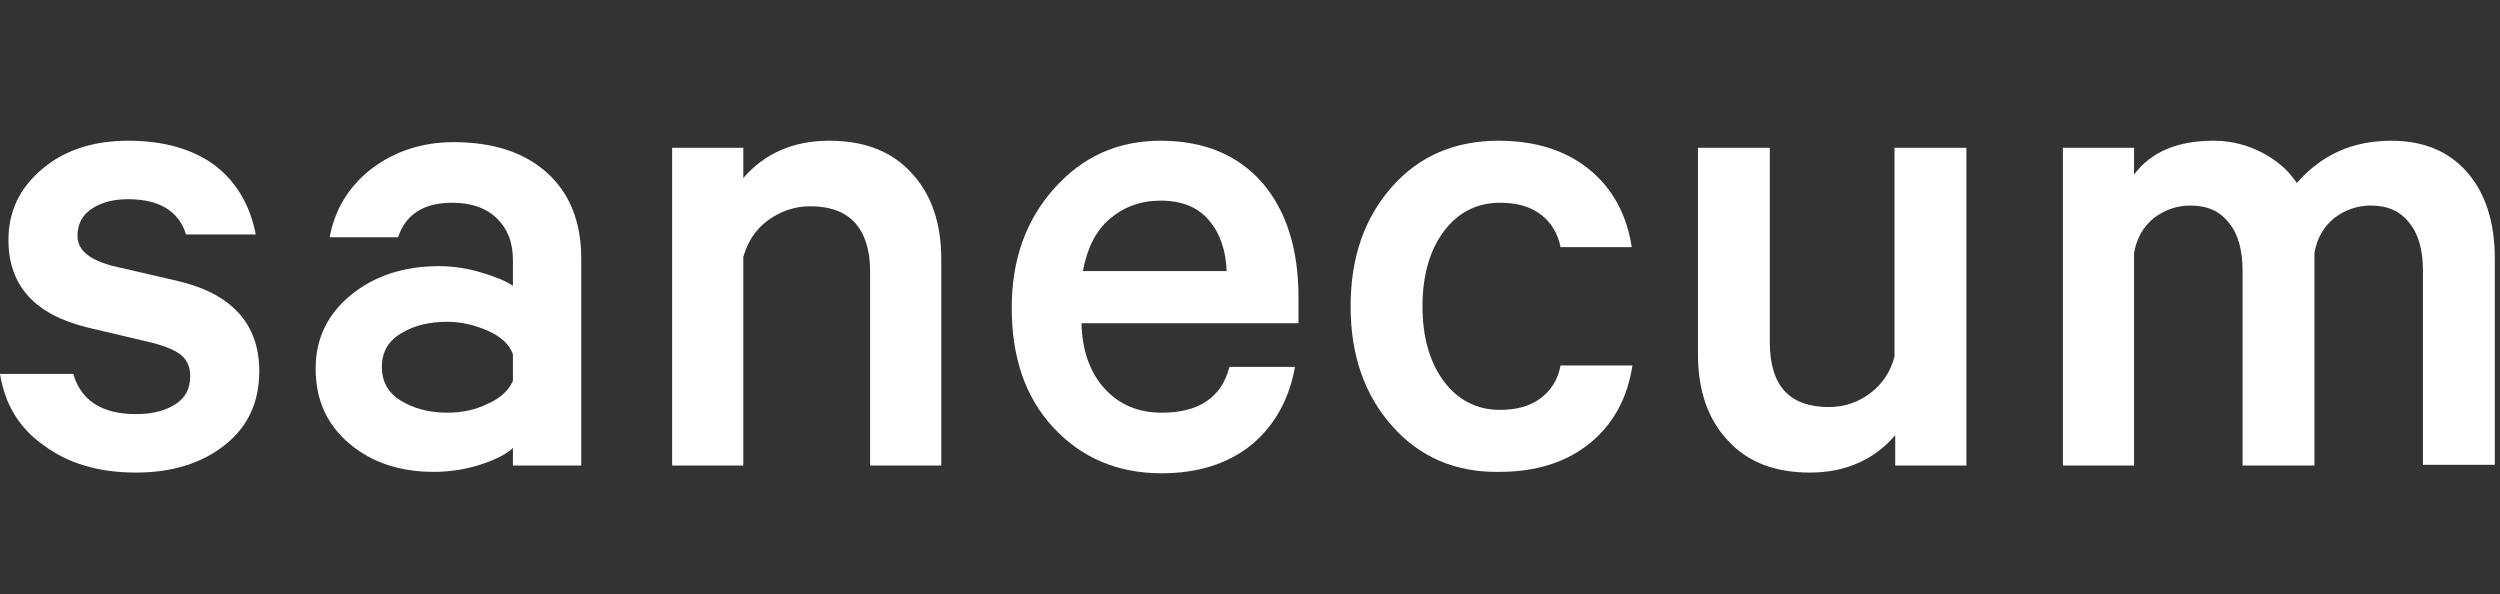
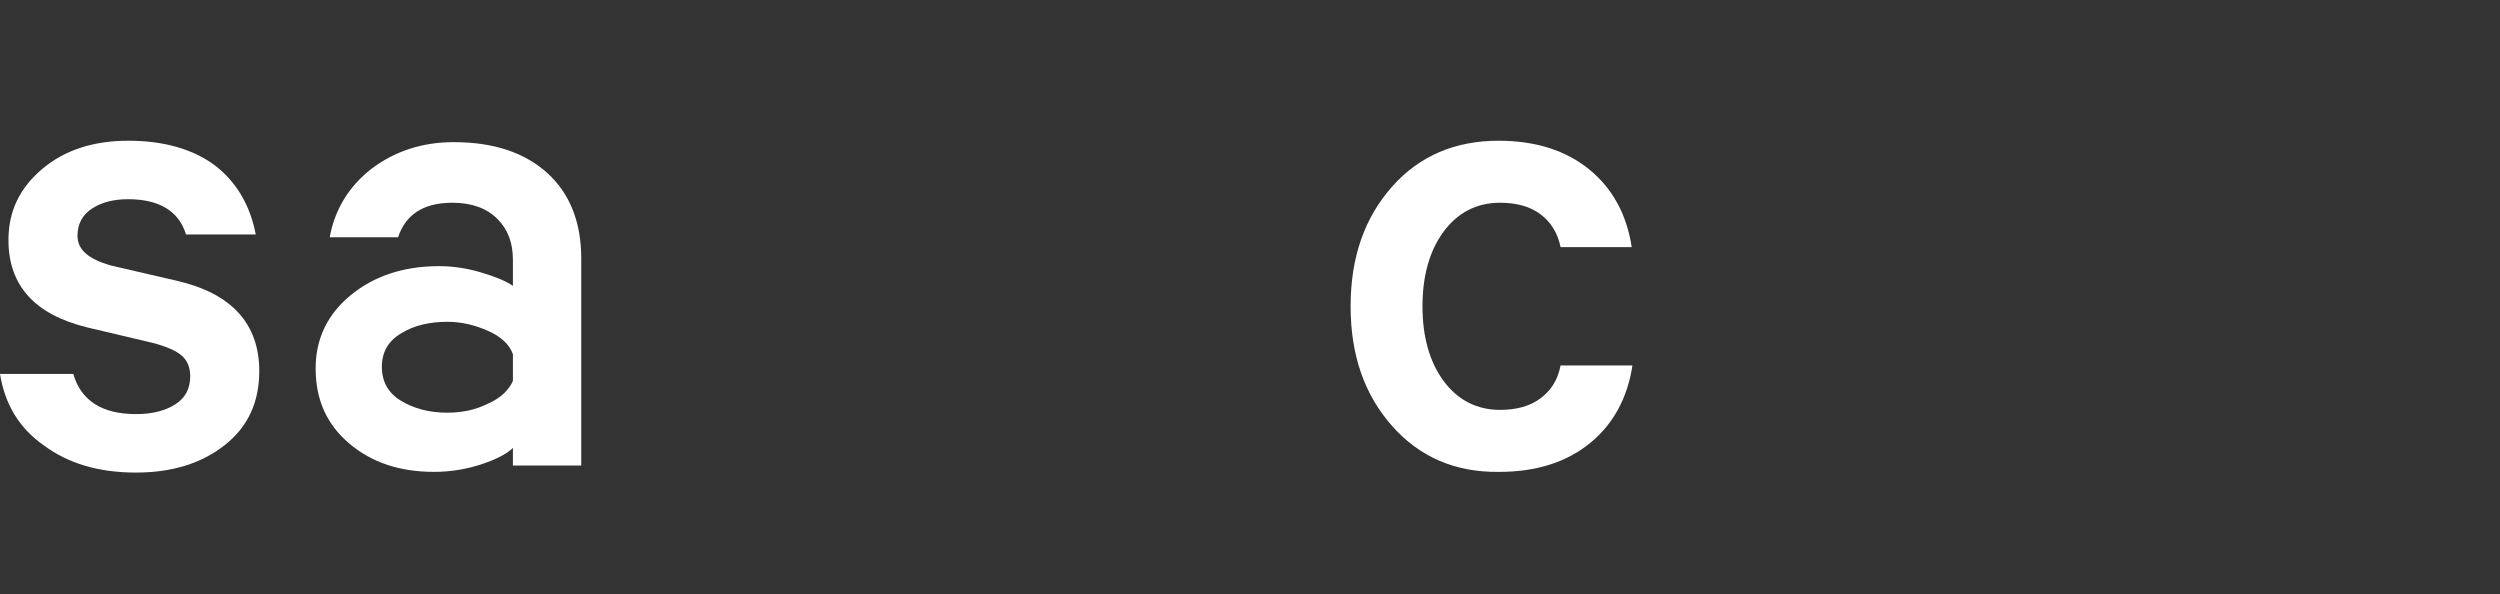
<svg xmlns="http://www.w3.org/2000/svg" xmlns:ns1="http://www.serif.com/" width="100%" height="100%" viewBox="0 0 143 34" version="1.1" xml:space="preserve" style="fill-rule:evenodd;clip-rule:evenodd;stroke-linejoin:round;stroke-miterlimit:2;">
  <rect x="0" y="0" width="143" height="34" fill="#333333" stroke="none" />
-   <rect id="ArtBoard1" x="0" y="0" width="142.771" height="34" style="fill:none;" />
  <g id="ArtBoard11" ns1:id="ArtBoard1">
    <g transform="matrix(0.403,0,0,0.403,0,8.05)">
      <g transform="matrix(1,0,0,1,-46.5,-46.1)">
        <path d="M46.5,79.2L56.9,79.2C58,83 61,84.9 65.8,84.9C68.2,84.9 70,84.4 71.4,83.5C72.8,82.6 73.5,81.3 73.5,79.5C73.5,78.3 73.1,77.3 72.3,76.6C71.5,75.9 70.1,75.3 68.2,74.8L58.9,72.6C51.5,70.8 47.7,66.7 47.7,60.2C47.7,56.1 49.3,52.8 52.5,50.1C55.7,47.4 59.8,46.1 64.7,46.1C69.8,46.1 73.9,47.3 77,49.6C80,51.9 82,55.2 82.8,59.4L72.9,59.4C71.9,56.1 69.1,54.4 64.7,54.4C62.7,54.4 61,54.8 59.6,55.7C58.2,56.6 57.5,57.9 57.5,59.6C57.5,61.6 59.1,62.9 62.2,63.8L71.7,66C79.4,67.8 83.3,72.1 83.3,78.8C83.3,83.2 81.7,86.7 78.4,89.3C75.1,91.9 70.9,93.2 65.8,93.2C60.5,93.2 56.2,91.9 52.8,89.4C49.2,86.9 47.2,83.5 46.5,79.2Z" style="fill:white;fill-rule:nonzero;" />
      </g>
      <g transform="matrix(1,0,0,1,-46.5,-46.1)">
        <path d="M129,92.2L119.3,92.2L119.3,89.7C118.5,90.5 117,91.3 114.9,92C112.8,92.7 110.5,93.1 108.1,93.1C103.3,93.1 99.3,91.8 96.1,89.1C92.9,86.4 91.3,82.9 91.3,78.4C91.3,74.2 93,70.7 96.3,68C99.6,65.3 103.8,63.9 108.8,63.9C110.8,63.9 112.8,64.2 114.8,64.8C116.8,65.4 118.3,66 119.3,66.7L119.3,63C119.3,60.6 118.6,58.7 117.1,57.2C115.6,55.7 113.5,54.9 110.7,54.9C106.7,54.9 104.1,56.5 103,59.8L93.3,59.8C94,55.9 96,52.6 99.2,50.1C102.5,47.6 106.4,46.3 110.9,46.3C116.6,46.3 121,47.8 124.2,50.7C127.4,53.6 129,57.7 129,62.8L129,92.2ZM119.3,80.2L119.3,76.4C118.8,75 117.6,73.9 115.8,73.1C114,72.3 112.1,71.8 110,71.8C107.5,71.8 105.3,72.3 103.5,73.4C101.6,74.5 100.7,76.1 100.7,78.2C100.7,80.3 101.6,81.9 103.4,83C105.2,84.1 107.4,84.7 110,84.7C112.1,84.7 114,84.3 115.8,83.4C117.6,82.6 118.7,81.5 119.3,80.2Z" style="fill:white;fill-rule:nonzero;" />
      </g>
      <g transform="matrix(1,0,0,1,-46.5,-46.1)">
-         <path d="M141.9,92.2L141.9,47.1L152,47.1L152,51.4C155,47.9 159.1,46.1 164.2,46.1C169.2,46.1 173.1,47.6 175.9,50.7C178.7,53.7 180.1,57.8 180.1,62.9L180.1,92.2L170,92.2L170,64.6C170,61.7 169.3,59.4 167.9,57.8C166.5,56.2 164.3,55.4 161.5,55.4C159.3,55.4 157.3,56.1 155.5,57.4C153.7,58.7 152.6,60.5 152,62.6L152,92.2L141.9,92.2Z" style="fill:white;fill-rule:nonzero;" />
-       </g>
+         </g>
      <g transform="matrix(1,0,0,1,-46.5,-46.1)">
-         <path d="M221,78.2L230.3,78.2C229.5,82.8 227.4,86.5 224.2,89.2C220.9,91.9 216.6,93.3 211.4,93.3C205.1,93.3 200,91.1 196,86.8C192,82.5 190.1,76.8 190.1,69.8C190.1,63 192.1,57.4 196.1,52.9C200.1,48.4 205.1,46.1 211.2,46.1C217.4,46.1 222.2,48.1 225.7,52.1C229.1,56.1 230.8,61.5 230.8,68.3L230.8,72L200,72C200.1,75.9 201.2,79 203.3,81.3C205.4,83.6 208.1,84.7 211.4,84.7C216.7,84.7 219.9,82.5 221,78.2ZM211.2,54.6C208.4,54.6 206,55.5 204,57.2C202,58.9 200.8,61.4 200.2,64.6L220.6,64.6C220.5,61.7 219.7,59.3 218.1,57.4C216.5,55.5 214.2,54.6 211.2,54.6Z" style="fill:white;fill-rule:nonzero;" />
-       </g>
+         </g>
      <g transform="matrix(1,0,0,1,-46.5,-46.1)">
        <path d="M244.1,86.6C240.2,82.2 238.2,76.6 238.2,69.6C238.2,62.6 240.2,57 244.1,52.6C248,48.2 253.1,46.1 259.2,46.1C264.5,46.1 268.8,47.5 272.1,50.2C275.4,52.9 277.4,56.6 278.1,61.2L268,61.2C267.6,59.2 266.6,57.6 265.1,56.5C263.6,55.4 261.7,54.9 259.4,54.9C256.1,54.9 253.4,56.3 251.4,59C249.4,61.7 248.4,65.3 248.4,69.6C248.4,73.9 249.4,77.5 251.4,80.2C253.4,82.9 256.1,84.3 259.4,84.3C261.7,84.3 263.6,83.8 265.1,82.7C266.6,81.6 267.6,80.1 268,78L278.2,78C277.5,82.6 275.5,86.3 272.2,89C268.9,91.7 264.6,93.1 259.3,93.1C253.1,93.2 248,91 244.1,86.6Z" style="fill:white;fill-rule:nonzero;" />
      </g>
      <g transform="matrix(1,0,0,1,-46.5,-46.1)">
-         <path d="M325.6,47.1L325.6,92.2L315.5,92.2L315.5,87.9C312.5,91.4 308.4,93.2 303.4,93.2C298.4,93.2 294.5,91.7 291.7,88.6C288.9,85.6 287.5,81.5 287.5,76.4L287.5,47.1L297.7,47.1L297.7,74.7C297.7,80.9 300.5,83.9 306.1,83.9C308.3,83.9 310.3,83.2 312,81.9C313.7,80.6 314.9,78.8 315.4,76.7L315.4,47.1L325.6,47.1Z" style="fill:white;fill-rule:nonzero;" />
-       </g>
+         </g>
      <g transform="matrix(1,0,0,1,-46.5,-46.1)">
-         <path d="M372.5,52.1C376,48.1 380.4,46.1 385.9,46.1C390.5,46.1 394.1,47.6 396.7,50.6C399.3,53.6 400.6,57.7 400.6,62.8L400.6,92.1L390.4,92.1L390.4,64.5C390.4,61.7 389.8,59.4 388.5,57.8C387.2,56.1 385.4,55.3 383,55.3C381.1,55.3 379.4,55.9 377.9,57C376.4,58.2 375.4,59.8 375,62L375,92.2L364.8,92.2L364.8,64.5C364.8,61.7 364.2,59.4 362.9,57.8C361.6,56.1 359.8,55.3 357.4,55.3C355.5,55.3 353.8,55.9 352.3,57C350.8,58.2 349.8,59.8 349.4,62L349.4,92.2L339.3,92.2L339.3,47.1L349.4,47.1L349.4,50.9C351.8,47.7 355.5,46.1 360.7,46.1C363.2,46.1 365.5,46.7 367.6,47.8C369.7,48.9 371.3,50.3 372.5,52.1Z" style="fill:white;fill-rule:nonzero;" />
-       </g>
+         </g>
    </g>
  </g>
</svg>